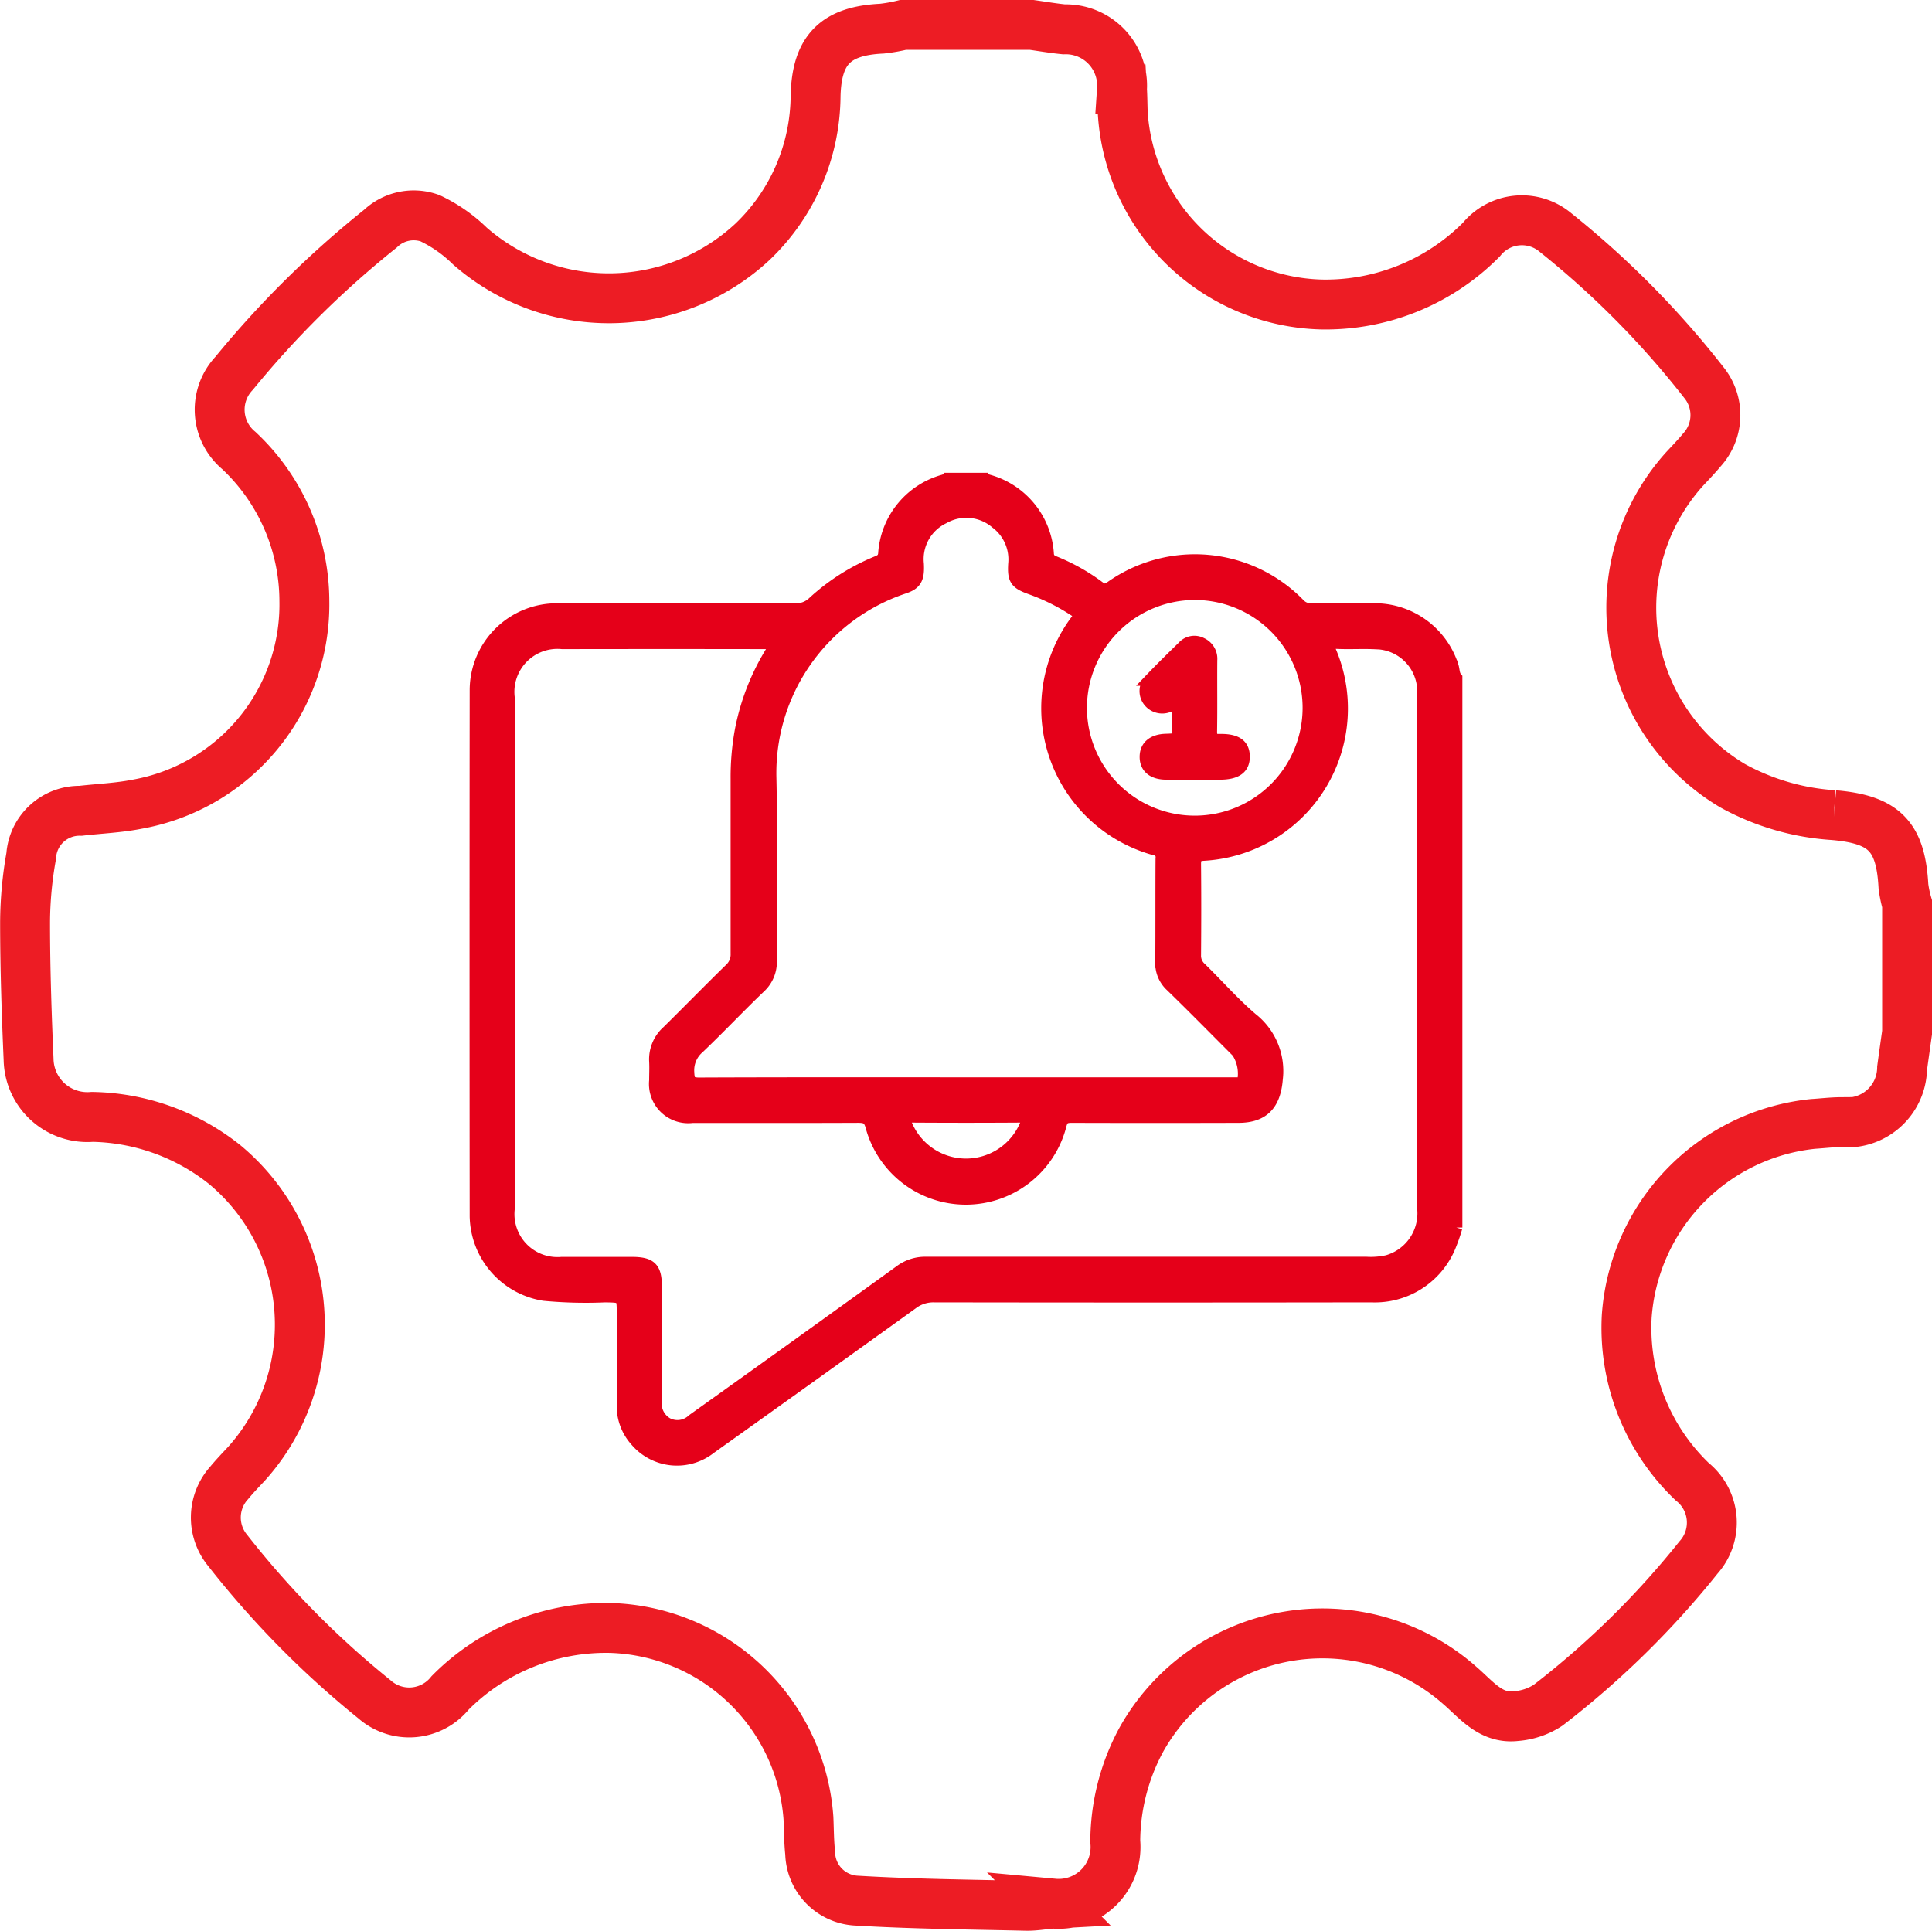
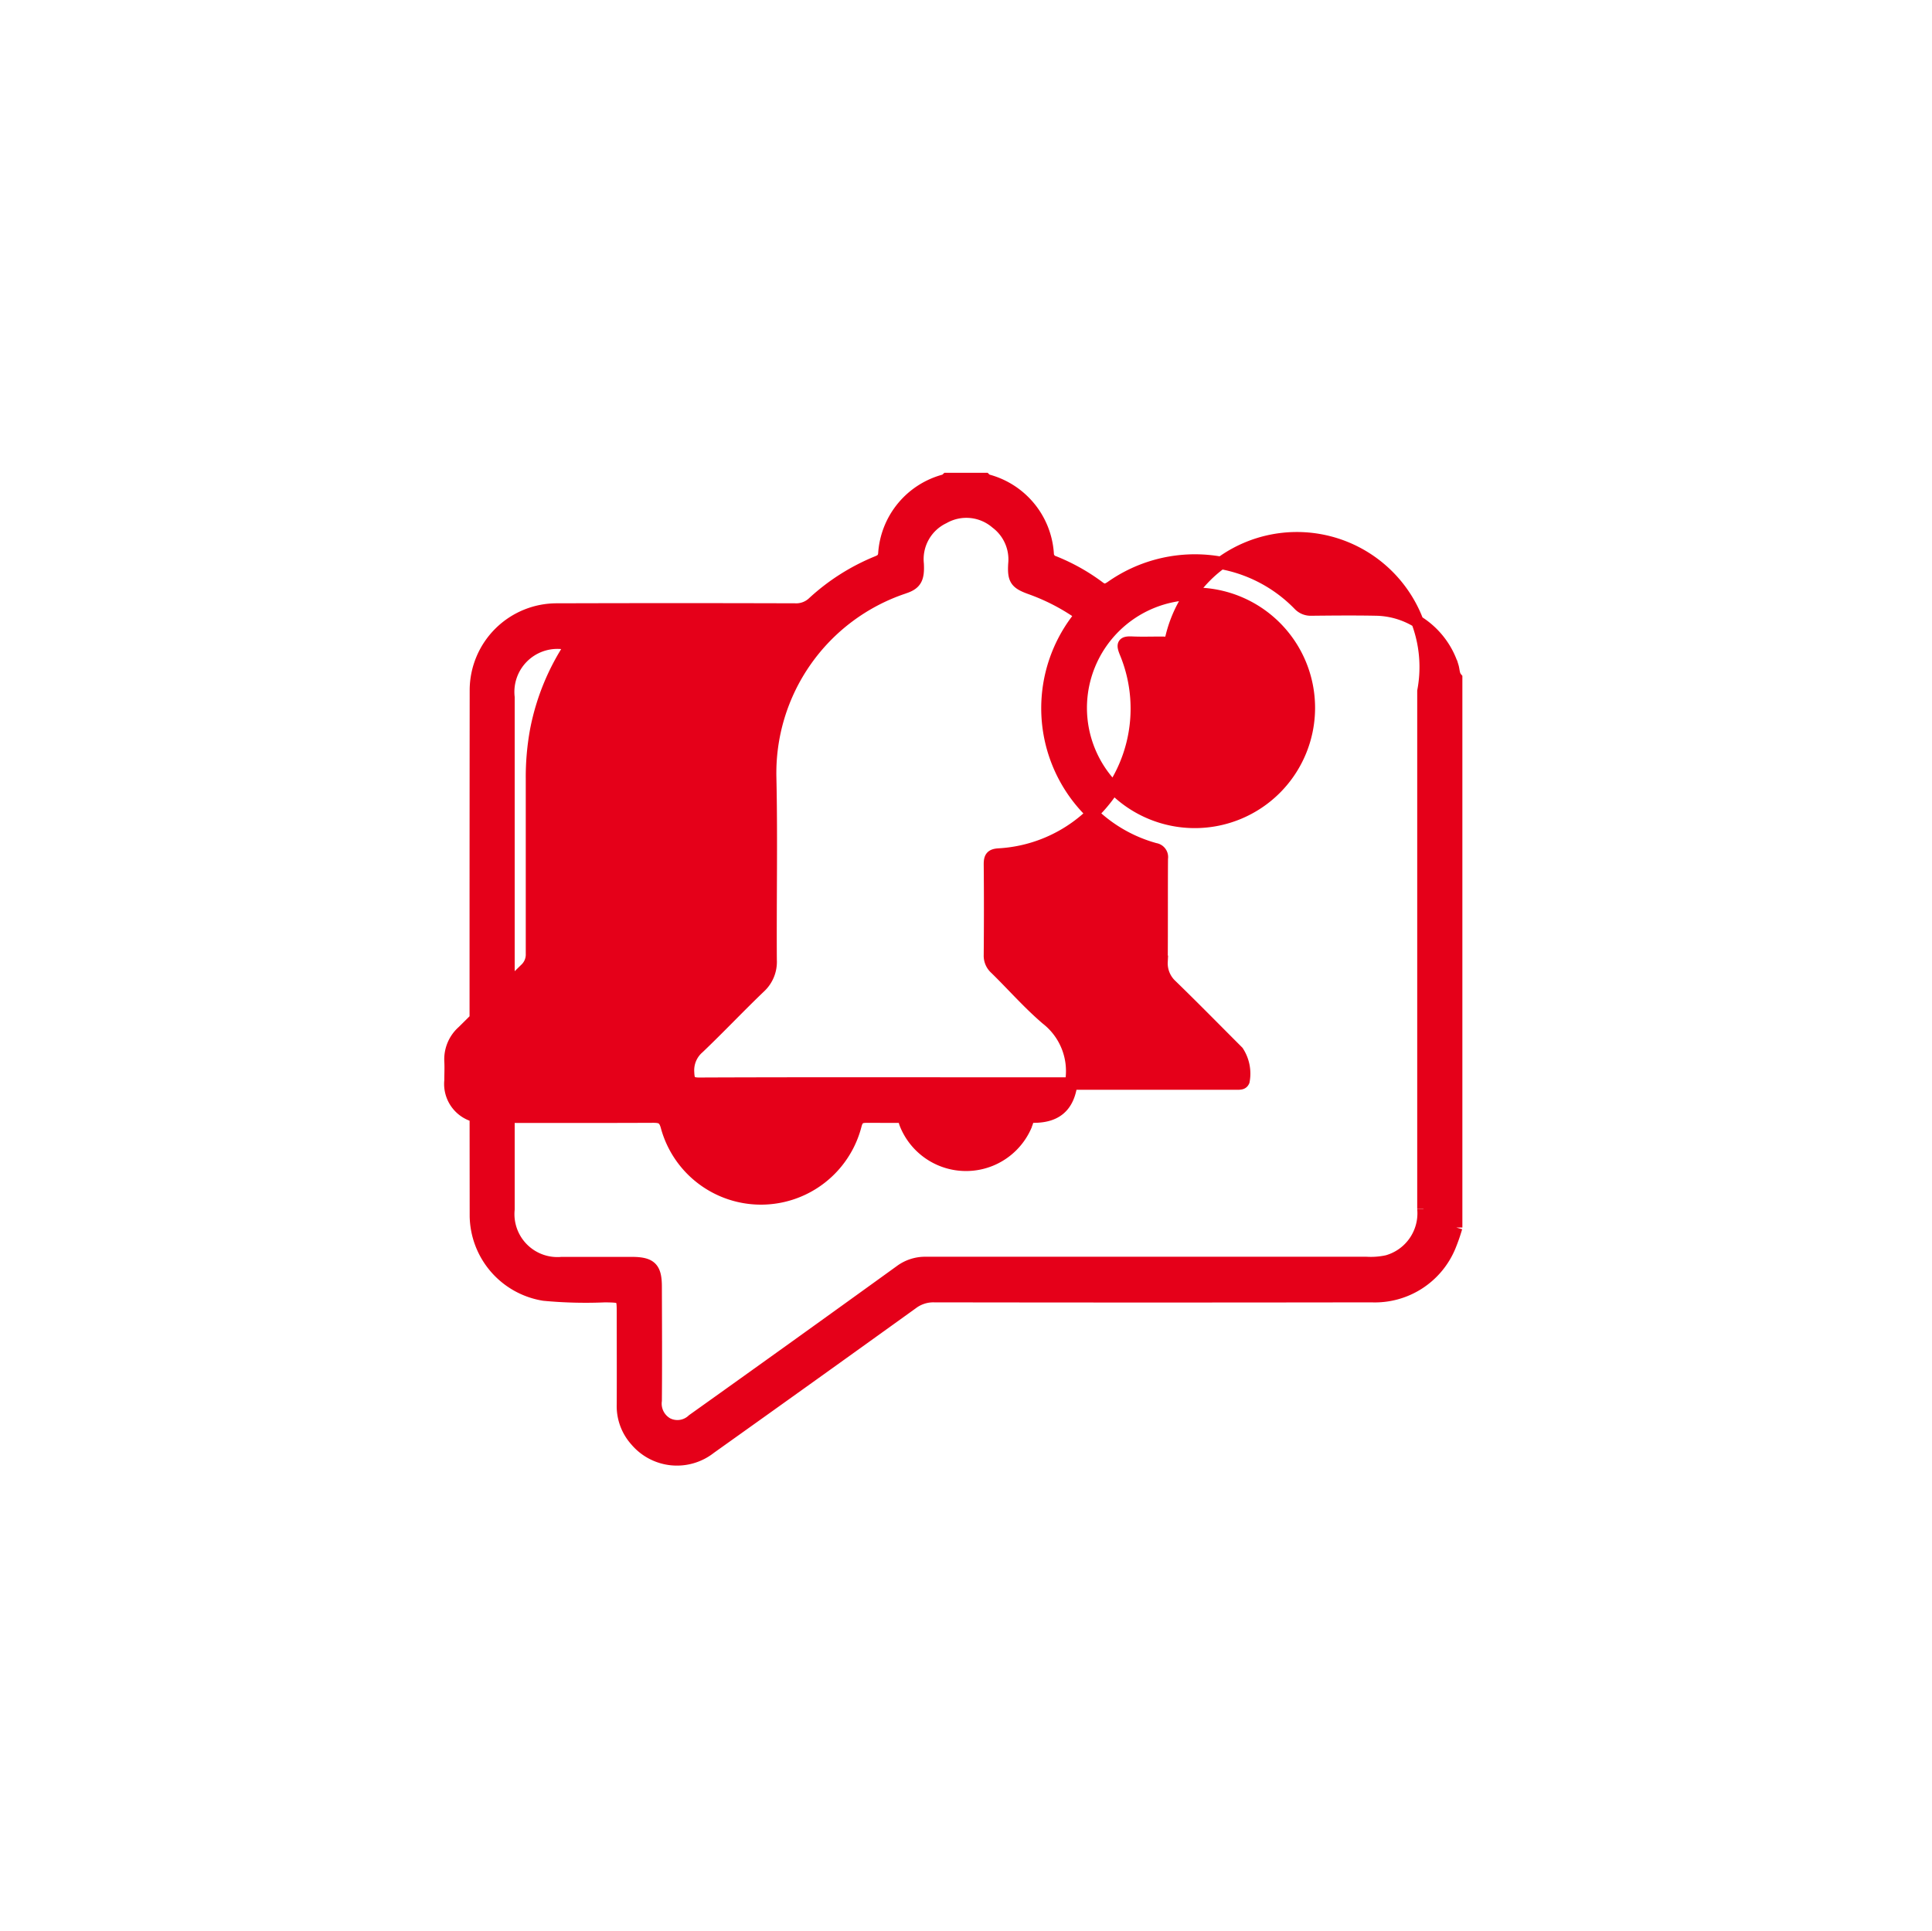
<svg xmlns="http://www.w3.org/2000/svg" width="77.44" height="77.404" viewBox="0 0 77.44 77.404">
  <g id="Group_658" data-name="Group 658" transform="translate(-6105.214 207.972)">
    <g id="Group_654" data-name="Group 654" transform="translate(6109.442 -188.769)">
      <g id="Group_651" data-name="Group 651" transform="translate(14.846)">
-         <path id="Path_757" data-name="Path 757" d="M282.559,30.006V7.981c-.114-.135-.1-.312-.148-.468a3.27,3.27,0,0,0-3.042-2.282c-.868-.017-1.737-.009-2.606,0a.64.64,0,0,1-.5-.2,5.82,5.82,0,0,0-7.528-.7c-.184.124-.3.158-.494.009a7.926,7.926,0,0,0-1.8-1.01A.35.35,0,0,1,266.186,3,3.255,3.255,0,0,0,263.735.05c-.021-.006-.037-.033-.055-.05h-1.535c-.018.017-.033.044-.055.051A3.25,3.25,0,0,0,259.641,3c-.024.213-.137.272-.3.338A8.523,8.523,0,0,0,256.8,4.954a1,1,0,0,1-.748.278q-4.757-.014-9.514,0a3.24,3.24,0,0,0-3.269,3.222q-.01,10.549,0,21.1A3.24,3.24,0,0,0,246,32.694a17.8,17.8,0,0,0,2.45.061c.713.014.713,0,.713.7,0,1.215.006,2.43,0,3.644a2.054,2.054,0,0,0,.525,1.439,2.146,2.146,0,0,0,2.969.3q4.058-2.891,8.1-5.8a1.405,1.405,0,0,1,.878-.283q8.766.014,17.531,0a3.24,3.24,0,0,0,3.132-2,7.311,7.311,0,0,0,.262-.751M272.084,4.6a4.572,4.572,0,1,1-4.573,4.577A4.577,4.577,0,0,1,272.084,4.6m-11.666-.249c.476-.152.587-.364.557-.948a1.844,1.844,0,0,1,1.04-1.856,1.846,1.846,0,0,1,2.119.208,1.842,1.842,0,0,1,.72,1.65c-.037.628.064.766.666.981a8.3,8.3,0,0,1,1.743.869c.175.114.247.191.093.409a5.86,5.86,0,0,0,3.136,9.176.318.318,0,0,1,.268.37c-.009,1.381,0,2.762-.01,4.143a1.213,1.213,0,0,0,.388.952c.9.874,1.777,1.768,2.663,2.654a1.605,1.605,0,0,1,.233,1.174c-.04.093-.11.093-.185.1-.1,0-.2,0-.307,0H262.915c-3.568,0-7.136-.006-10.7.009-.361,0-.429-.109-.443-.448a1.2,1.2,0,0,1,.413-1c.833-.794,1.623-1.632,2.454-2.428a1.37,1.37,0,0,0,.442-1.086c-.015-2.43.035-4.86-.017-7.289a7.84,7.84,0,0,1,5.356-7.639m4.907,21.515a2.605,2.605,0,0,1-4.83-.009c-.087-.23-.07-.311.2-.309q2.22.015,4.44,0c.3,0,.267.11.186.318m15.927,3.4a2,2,0,0,1-1.45,2.094,3.1,3.1,0,0,1-.838.066q-8.825,0-17.65,0a1.657,1.657,0,0,0-1.028.328q-4.151,3-8.317,5.969a.9.9,0,0,1-1.028.152.932.932,0,0,1-.466-.933c.013-1.522.005-3.044,0-4.566,0-.75-.2-.943-.961-.945-.934,0-1.867,0-2.8,0a1.972,1.972,0,0,1-2.139-2.155q0-10.264,0-20.528a1.974,1.974,0,0,1,2.154-2.18q4.106-.007,8.211,0a.586.586,0,0,1,.376.062,9.344,9.344,0,0,0-1.414,3.426,10.392,10.392,0,0,0-.172,1.945c0,2.341,0,4.681,0,7.022a.805.805,0,0,1-.265.636c-.842.822-1.663,1.665-2.5,2.489a1.483,1.483,0,0,0-.5,1.195c.014.255,0,.512,0,.767a1.323,1.323,0,0,0,1.486,1.452c2.213,0,4.425.005,6.638-.005.305,0,.453.049.546.392a3.909,3.909,0,0,0,7.56-.05c.079-.3.206-.341.465-.341q3.338.01,6.676,0c1,0,1.446-.508,1.527-1.5a2.657,2.657,0,0,0-1-2.42c-.727-.621-1.362-1.349-2.048-2.02a.678.678,0,0,1-.229-.534c.01-1.215.012-2.43,0-3.645,0-.276.068-.369.358-.386a5.861,5.861,0,0,0,5.081-8.1c-.134-.328-.1-.411.258-.394.51.024,1.024-.01,1.534.014A1.94,1.94,0,0,1,281.249,8.5c0,.076,0,.153,0,.23q0,10.264,0,20.528" transform="translate(-243.267)" fill="#e50019" stroke="#e50019" stroke-width="0.5" />
+         <path id="Path_757" data-name="Path 757" d="M282.559,30.006V7.981c-.114-.135-.1-.312-.148-.468a3.27,3.27,0,0,0-3.042-2.282c-.868-.017-1.737-.009-2.606,0a.64.64,0,0,1-.5-.2,5.82,5.82,0,0,0-7.528-.7c-.184.124-.3.158-.494.009a7.926,7.926,0,0,0-1.8-1.01A.35.35,0,0,1,266.186,3,3.255,3.255,0,0,0,263.735.05c-.021-.006-.037-.033-.055-.05h-1.535c-.018.017-.033.044-.055.051A3.25,3.25,0,0,0,259.641,3c-.024.213-.137.272-.3.338A8.523,8.523,0,0,0,256.8,4.954a1,1,0,0,1-.748.278q-4.757-.014-9.514,0a3.24,3.24,0,0,0-3.269,3.222q-.01,10.549,0,21.1A3.24,3.24,0,0,0,246,32.694a17.8,17.8,0,0,0,2.45.061c.713.014.713,0,.713.7,0,1.215.006,2.43,0,3.644a2.054,2.054,0,0,0,.525,1.439,2.146,2.146,0,0,0,2.969.3q4.058-2.891,8.1-5.8a1.405,1.405,0,0,1,.878-.283q8.766.014,17.531,0a3.24,3.24,0,0,0,3.132-2,7.311,7.311,0,0,0,.262-.751M272.084,4.6a4.572,4.572,0,1,1-4.573,4.577A4.577,4.577,0,0,1,272.084,4.6m-11.666-.249c.476-.152.587-.364.557-.948a1.844,1.844,0,0,1,1.04-1.856,1.846,1.846,0,0,1,2.119.208,1.842,1.842,0,0,1,.72,1.65c-.037.628.064.766.666.981a8.3,8.3,0,0,1,1.743.869c.175.114.247.191.093.409a5.86,5.86,0,0,0,3.136,9.176.318.318,0,0,1,.268.37c-.009,1.381,0,2.762-.01,4.143a1.213,1.213,0,0,0,.388.952c.9.874,1.777,1.768,2.663,2.654a1.605,1.605,0,0,1,.233,1.174c-.04.093-.11.093-.185.1-.1,0-.2,0-.307,0H262.915c-3.568,0-7.136-.006-10.7.009-.361,0-.429-.109-.443-.448a1.2,1.2,0,0,1,.413-1c.833-.794,1.623-1.632,2.454-2.428a1.37,1.37,0,0,0,.442-1.086c-.015-2.43.035-4.86-.017-7.289a7.84,7.84,0,0,1,5.356-7.639m4.907,21.515a2.605,2.605,0,0,1-4.83-.009c-.087-.23-.07-.311.2-.309q2.22.015,4.44,0c.3,0,.267.11.186.318m15.927,3.4a2,2,0,0,1-1.45,2.094,3.1,3.1,0,0,1-.838.066q-8.825,0-17.65,0a1.657,1.657,0,0,0-1.028.328q-4.151,3-8.317,5.969a.9.9,0,0,1-1.028.152.932.932,0,0,1-.466-.933c.013-1.522.005-3.044,0-4.566,0-.75-.2-.943-.961-.945-.934,0-1.867,0-2.8,0a1.972,1.972,0,0,1-2.139-2.155q0-10.264,0-20.528a1.974,1.974,0,0,1,2.154-2.18a.586.586,0,0,1,.376.062,9.344,9.344,0,0,0-1.414,3.426,10.392,10.392,0,0,0-.172,1.945c0,2.341,0,4.681,0,7.022a.805.805,0,0,1-.265.636c-.842.822-1.663,1.665-2.5,2.489a1.483,1.483,0,0,0-.5,1.195c.014.255,0,.512,0,.767a1.323,1.323,0,0,0,1.486,1.452c2.213,0,4.425.005,6.638-.005.305,0,.453.049.546.392a3.909,3.909,0,0,0,7.56-.05c.079-.3.206-.341.465-.341q3.338.01,6.676,0c1,0,1.446-.508,1.527-1.5a2.657,2.657,0,0,0-1-2.42c-.727-.621-1.362-1.349-2.048-2.02a.678.678,0,0,1-.229-.534c.01-1.215.012-2.43,0-3.645,0-.276.068-.369.358-.386a5.861,5.861,0,0,0,5.081-8.1c-.134-.328-.1-.411.258-.394.51.024,1.024-.01,1.534.014A1.94,1.94,0,0,1,281.249,8.5c0,.076,0,.153,0,.23q0,10.264,0,20.528" transform="translate(-243.267)" fill="#e50019" stroke="#e50019" stroke-width="0.5" />
        <path id="Path_758" data-name="Path 758" d="M391.467,38.287c.06-.041.094-.125.232-.115,0,.358,0,.7,0,1.047,0,.5,0,.5-.506.516s-.8.255-.8.677.294.66.811.664c.716,0,1.432,0,2.148,0,.656,0,.958-.213.957-.673s-.289-.676-.961-.661c-.3.007-.355-.1-.35-.374.015-.946,0-1.892.008-2.838a.661.661,0,0,0-.383-.651.6.6,0,0,0-.738.134c-.439.428-.878.858-1.3,1.3a.64.64,0,0,0-.023.9.668.668,0,0,0,.9.069" transform="translate(-363.537 -29.273)" fill="#e50019" stroke="#e50019" stroke-width="0.5" />
      </g>
    </g>
-     <path id="Path_769" data-name="Path 769" d="M299.133,31.722a9.643,9.643,0,0,1-4.056-1.177,8.3,8.3,0,0,1-1.928-12.7c.234-.251.473-.5.693-.764a2.071,2.071,0,0,0,.078-2.7,36.181,36.181,0,0,0-5.942-6.009,2.093,2.093,0,0,0-2.978.28,8.793,8.793,0,0,1-6.43,2.6,8.192,8.192,0,0,1-7.942-7.667c-.013-.319-.013-.638-.032-.957A2.257,2.257,0,0,0,268.27.222c-.432-.043-.861-.117-1.29-.177h-5.16a6.575,6.575,0,0,1-.849.15c-1.846.088-2.613.838-2.656,2.7a8.154,8.154,0,0,1-2.532,5.847,8.453,8.453,0,0,1-11.324.167,5.847,5.847,0,0,0-1.6-1.116,1.937,1.937,0,0,0-1.989.422,38.982,38.982,0,0,0-5.858,5.792,2.126,2.126,0,0,0,.187,3.1,8.292,8.292,0,0,1,2.625,6.036,8.131,8.131,0,0,1-6.708,8.142c-.742.147-1.507.176-2.261.263a1.942,1.942,0,0,0-1.981,1.815,15.486,15.486,0,0,0-.245,2.635c0,1.84.061,3.681.141,5.52a2.356,2.356,0,0,0,2.553,2.3,8.759,8.759,0,0,1,5.3,1.906,8.341,8.341,0,0,1,.88,12c-.235.251-.474.5-.693.765a2.072,2.072,0,0,0-.062,2.706,36.84,36.84,0,0,0,5.885,5.97,2.106,2.106,0,0,0,3.036-.26,8.791,8.791,0,0,1,6.438-2.6,8.21,8.21,0,0,1,7.922,7.622c.02.466.019.935.069,1.4a1.955,1.955,0,0,0,1.817,1.906c2.274.138,4.556.157,6.836.21.366.009.733-.067,1.1-.087a2.278,2.278,0,0,0,2.476-2.49,8.623,8.623,0,0,1,1.046-4.084,8.313,8.313,0,0,1,12.776-2.162c.662.572,1.235,1.338,2.243,1.218a2.718,2.718,0,0,0,1.283-.435,35.244,35.244,0,0,0,6.031-5.924,2.1,2.1,0,0,0-.253-3.037,8.531,8.531,0,0,1-2.625-6.628A8.342,8.342,0,0,1,298.3,44.1c.367-.022.734-.068,1.1-.071a2.211,2.211,0,0,0,2.466-2.16c.064-.478.133-.957.2-1.435V35.277a4.6,4.6,0,0,1-.146-.7c-.109-1.993-.756-2.678-2.785-2.854" transform="translate(5879.59 -207.017)" fill="none" stroke="#ed1c24" stroke-width="2" />
  </g>
</svg>